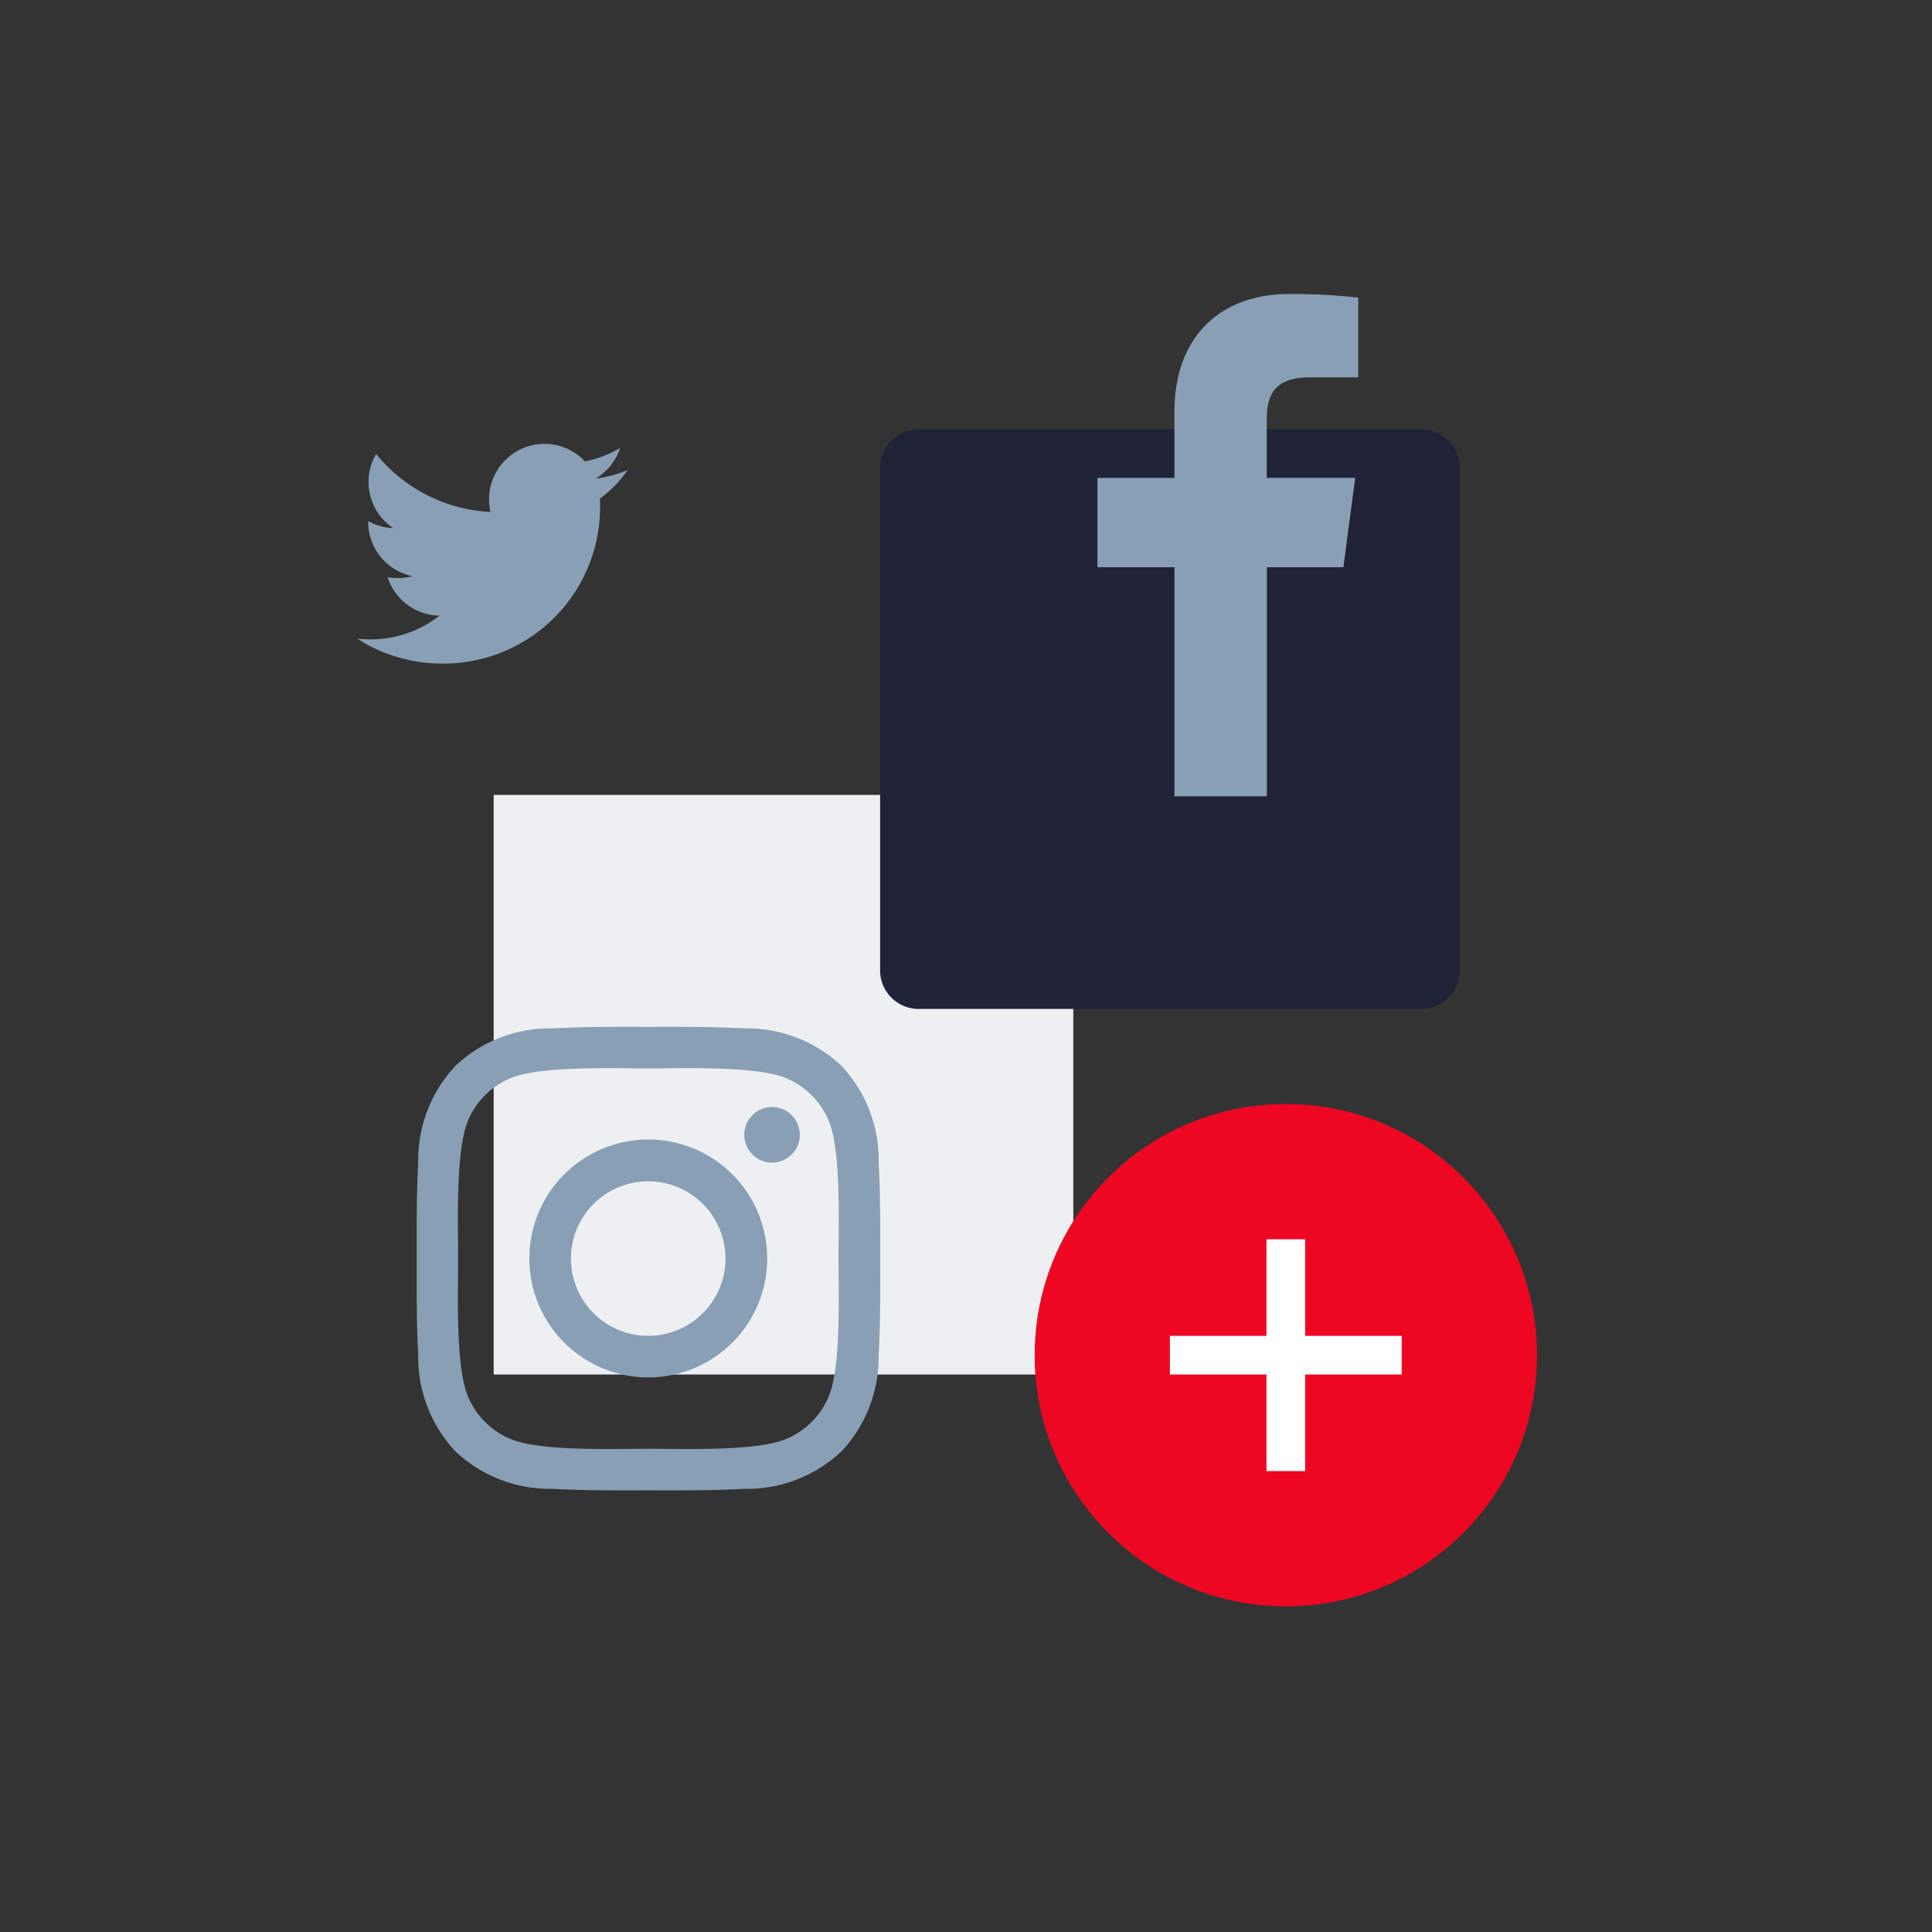
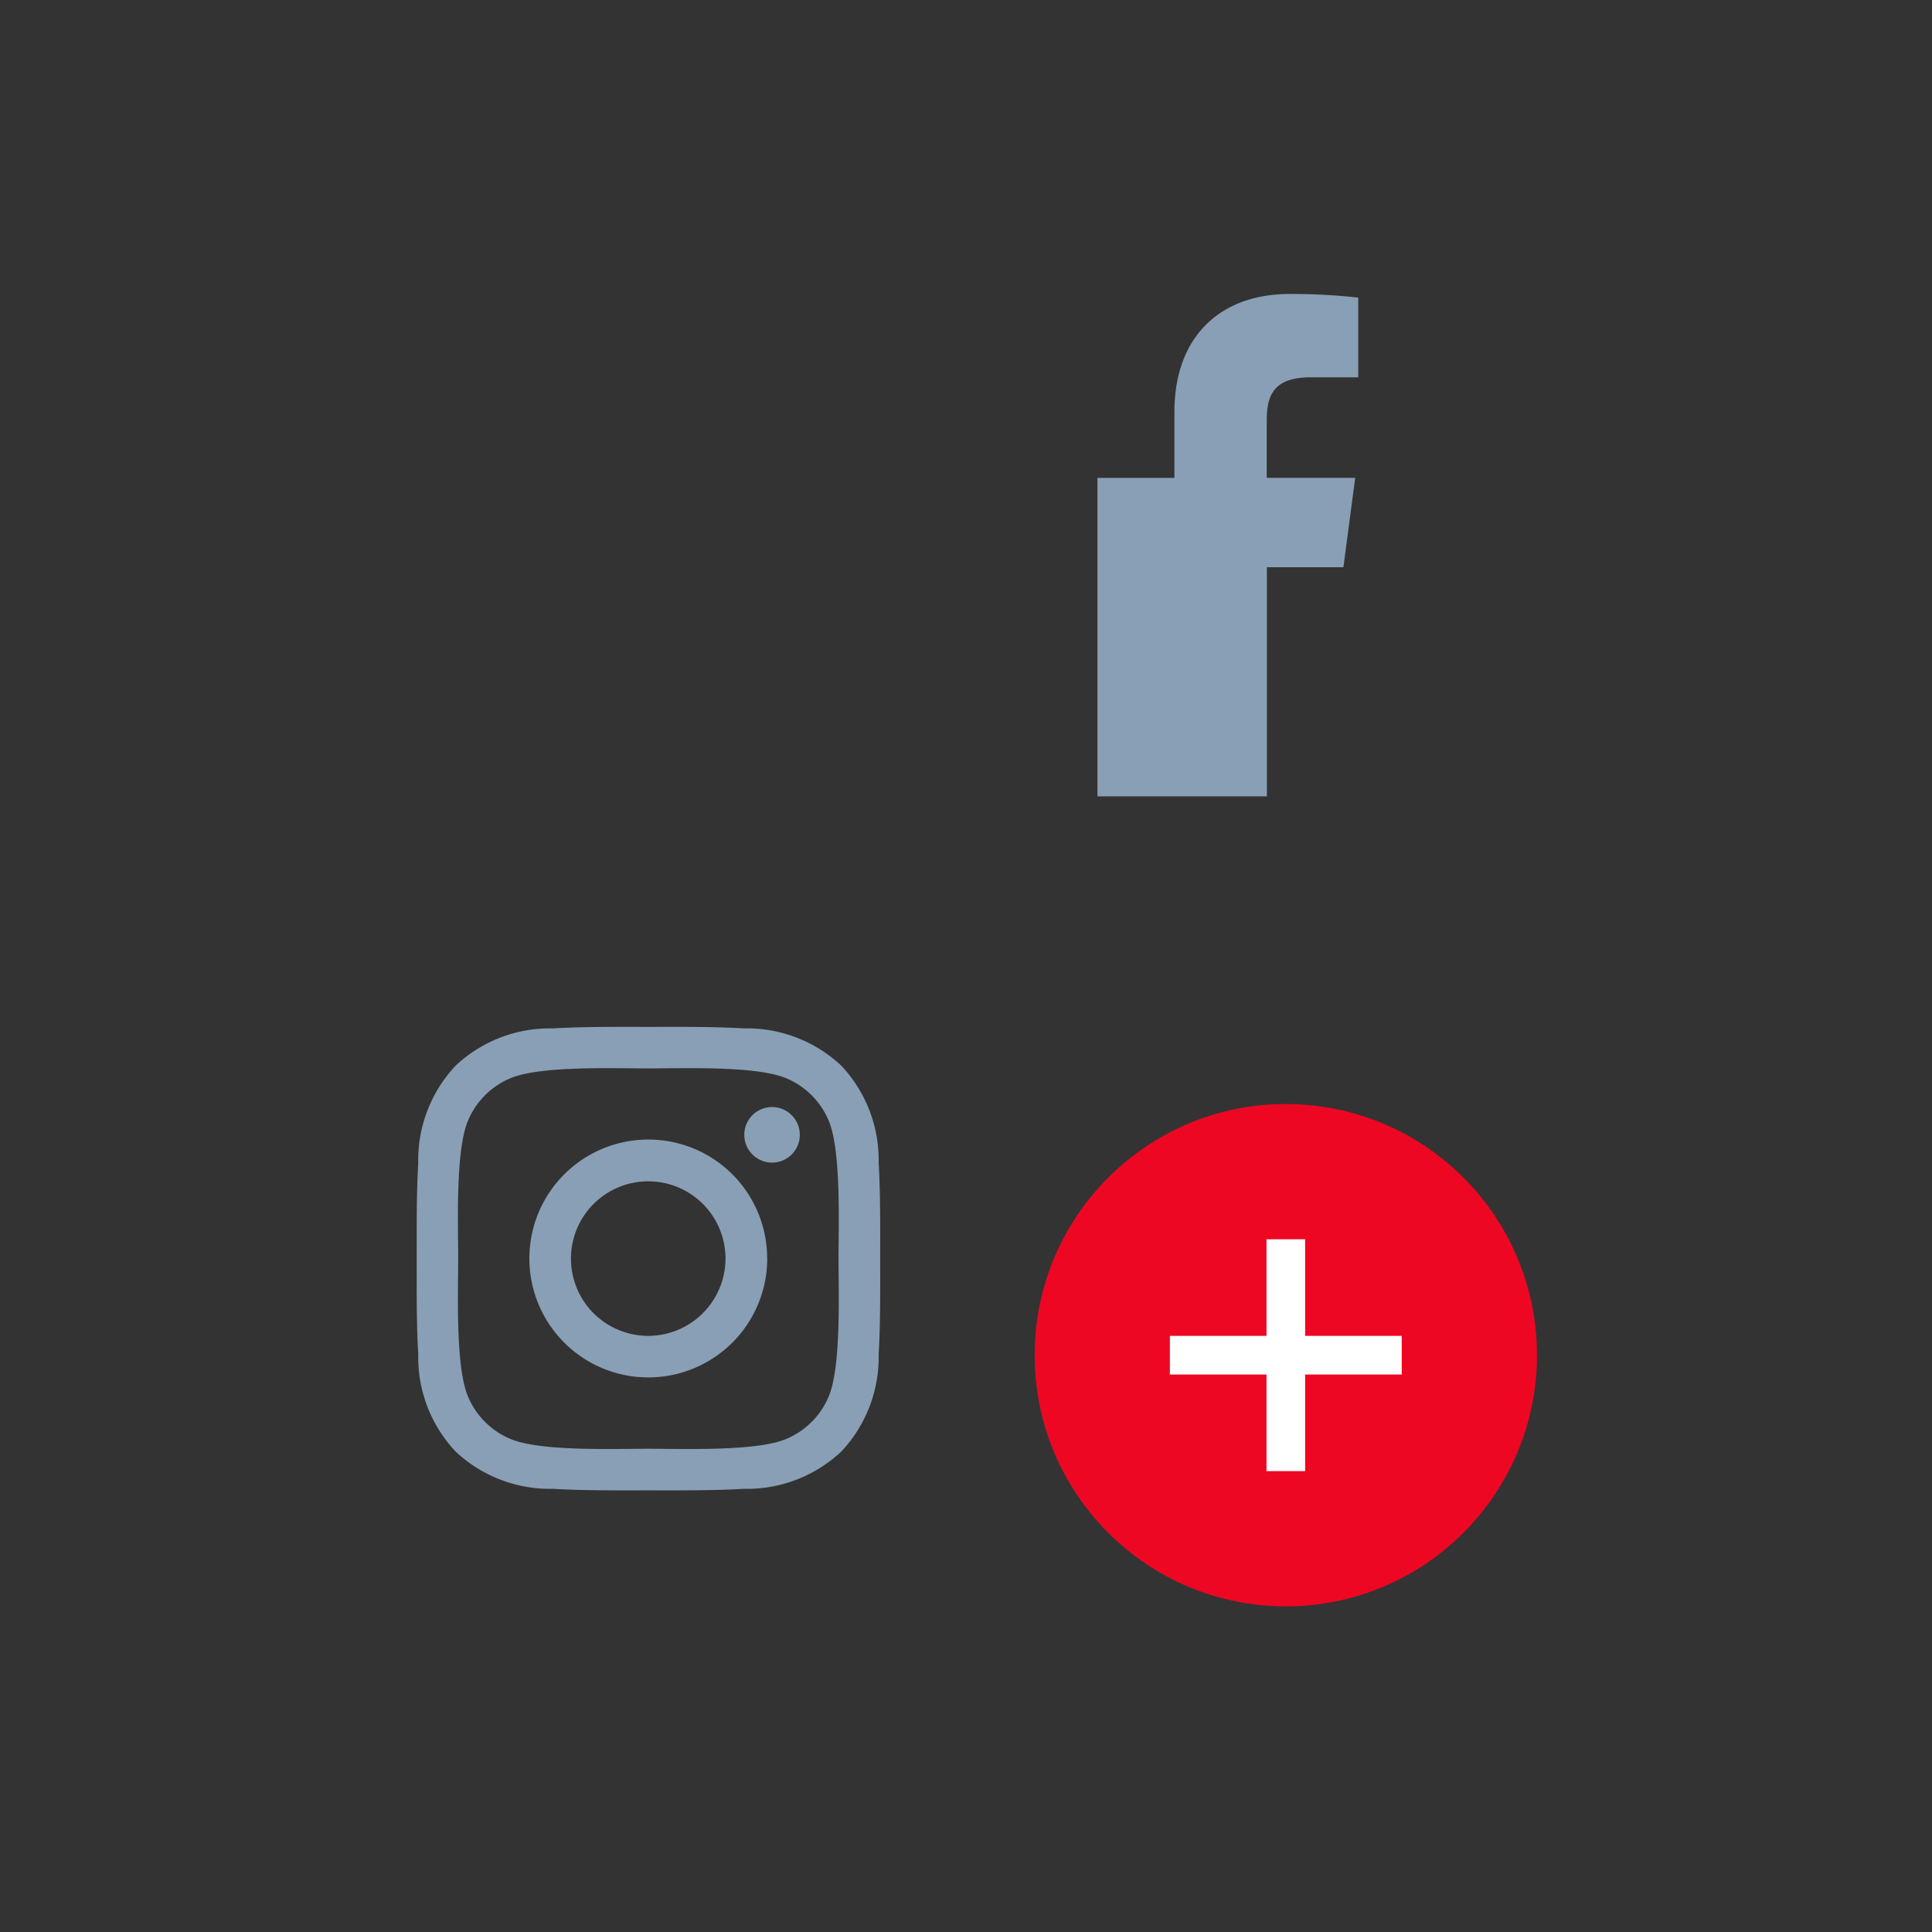
<svg xmlns="http://www.w3.org/2000/svg" width="88" height="88" viewBox="0 0 88 88">
  <rect x="0" y="0" width="88" height="88" fill="#333333" stroke="none" />
  <defs>
    <style>.a{fill:none;}.b{fill:#edeff1;}.c{fill:#899fb5;}.d{fill:#ee0723;}.e{fill:#fff;}.e,.f{fill-rule:evenodd;}.f{fill:#202237;}</style>
  </defs>
  <rect class="a" width="88" height="88" />
  <g transform="translate(16.271 13.394)">
    <g transform="translate(2.696 22.813)">
-       <rect class="b" width="26.4" height="26.4" transform="translate(3.52)" />
      <path class="c" d="M17.611,48.522a3.52,3.52,0,1,0-3.52,3.52A3.527,3.527,0,0,0,17.611,48.522Zm1.9,0A5.417,5.417,0,1,1,14.091,43.1a5.41,5.41,0,0,1,5.417,5.417Zm1.485-5.637a1.265,1.265,0,1,1-1.265-1.265A1.261,1.261,0,0,1,20.994,42.885Zm-6.9-3.025c-1.54,0-4.84-.124-6.229.426a3.6,3.6,0,0,0-2.007,2.007c-.55,1.389-.426,4.689-.426,6.229s-.124,4.84.426,6.229a3.6,3.6,0,0,0,2.007,2.007c1.389.55,4.689.426,6.229.426s4.84.124,6.229-.426a3.6,3.6,0,0,0,2.007-2.007c.55-1.389.426-4.689.426-6.229s.124-4.84-.426-6.229a3.6,3.6,0,0,0-2.007-2.007c-1.389-.55-4.689-.426-6.229-.426h0Zm10.56,8.663c0,1.457.014,2.9-.069,4.359a6.28,6.28,0,0,1-1.7,4.427,6.276,6.276,0,0,1-4.427,1.7c-1.457.083-2.9.069-4.359.069s-2.9.014-4.359-.069a6.28,6.28,0,0,1-4.427-1.7,6.276,6.276,0,0,1-1.7-4.427c-.083-1.457-.069-2.9-.069-4.359s-.014-2.9.069-4.359a6.28,6.28,0,0,1,1.7-4.427,6.276,6.276,0,0,1,4.427-1.7c1.457-.083,2.9-.069,4.359-.069s2.9-.014,4.359.069a6.28,6.28,0,0,1,4.427,1.7,6.276,6.276,0,0,1,1.7,4.427c.083,1.457.069,2.9.069,4.359Z" transform="translate(-3.532 -27.402)" />
    </g>
    <g transform="translate(30.856 36.893)">
      <circle class="d" cx="11.44" cy="11.44" r="11.44" transform="translate(0)" />
      <path class="e" d="M48.692,53.362h4.4v1.76h-4.4v4.4h-1.76v-4.4h-4.4v-1.76h4.4v-4.4h1.76Z" transform="translate(-36.372 -42.802)" />
    </g>
    <g transform="translate(23.816 0)">
-       <path class="f" d="M27.532,8.8a1.761,1.761,0,0,1,1.76-1.76h22.88a1.759,1.759,0,0,1,1.76,1.76v22.88a1.758,1.758,0,0,1-1.76,1.76H29.292a1.759,1.759,0,0,1-1.76-1.76V8.8Z" transform="translate(-27.532 -0.878)" />
-       <path class="c" d="M50.661.2v3.63H48.5c-1.691,0-2.007.811-2.007,1.98v2.6h4.029l-.536,4.07H46.5V22.917H42.288V12.481H38.782V8.411h3.506v-3c0-3.479,2.131-5.376,5.239-5.376A27.1,27.1,0,0,1,50.662.2h0Z" transform="translate(-28.882 -0.038)" />
+       <path class="c" d="M50.661.2v3.63H48.5c-1.691,0-2.007.811-2.007,1.98v2.6h4.029l-.536,4.07H46.5V22.917H42.288H38.782V8.411h3.506v-3c0-3.479,2.131-5.376,5.239-5.376A27.1,27.1,0,0,1,50.662.2h0Z" transform="translate(-28.882 -0.038)" />
    </g>
-     <path class="c" d="M12.788,8.98a5.441,5.441,0,0,1-1.266,1.306c.008.109.008.219.008.328A7.134,7.134,0,0,1,4.345,17.8,7.128,7.128,0,0,1,.468,16.664a5.153,5.153,0,0,0,.61.032,5.056,5.056,0,0,0,3.135-1.079,2.531,2.531,0,0,1-2.361-1.751,3.152,3.152,0,0,0,.477.039,2.675,2.675,0,0,0,.664-.085A2.527,2.527,0,0,1,.968,11.341v-.032a2.547,2.547,0,0,0,1.141.32,2.528,2.528,0,0,1-.781-3.377,7.179,7.179,0,0,0,5.206,2.642,2.872,2.872,0,0,1-.062-.578,2.527,2.527,0,0,1,4.37-1.727,5,5,0,0,0,1.6-.61,2.518,2.518,0,0,1-1.111,1.391,5.086,5.086,0,0,0,1.455-.391Z" transform="translate(-0.468 -0.968)" />
  </g>
</svg>